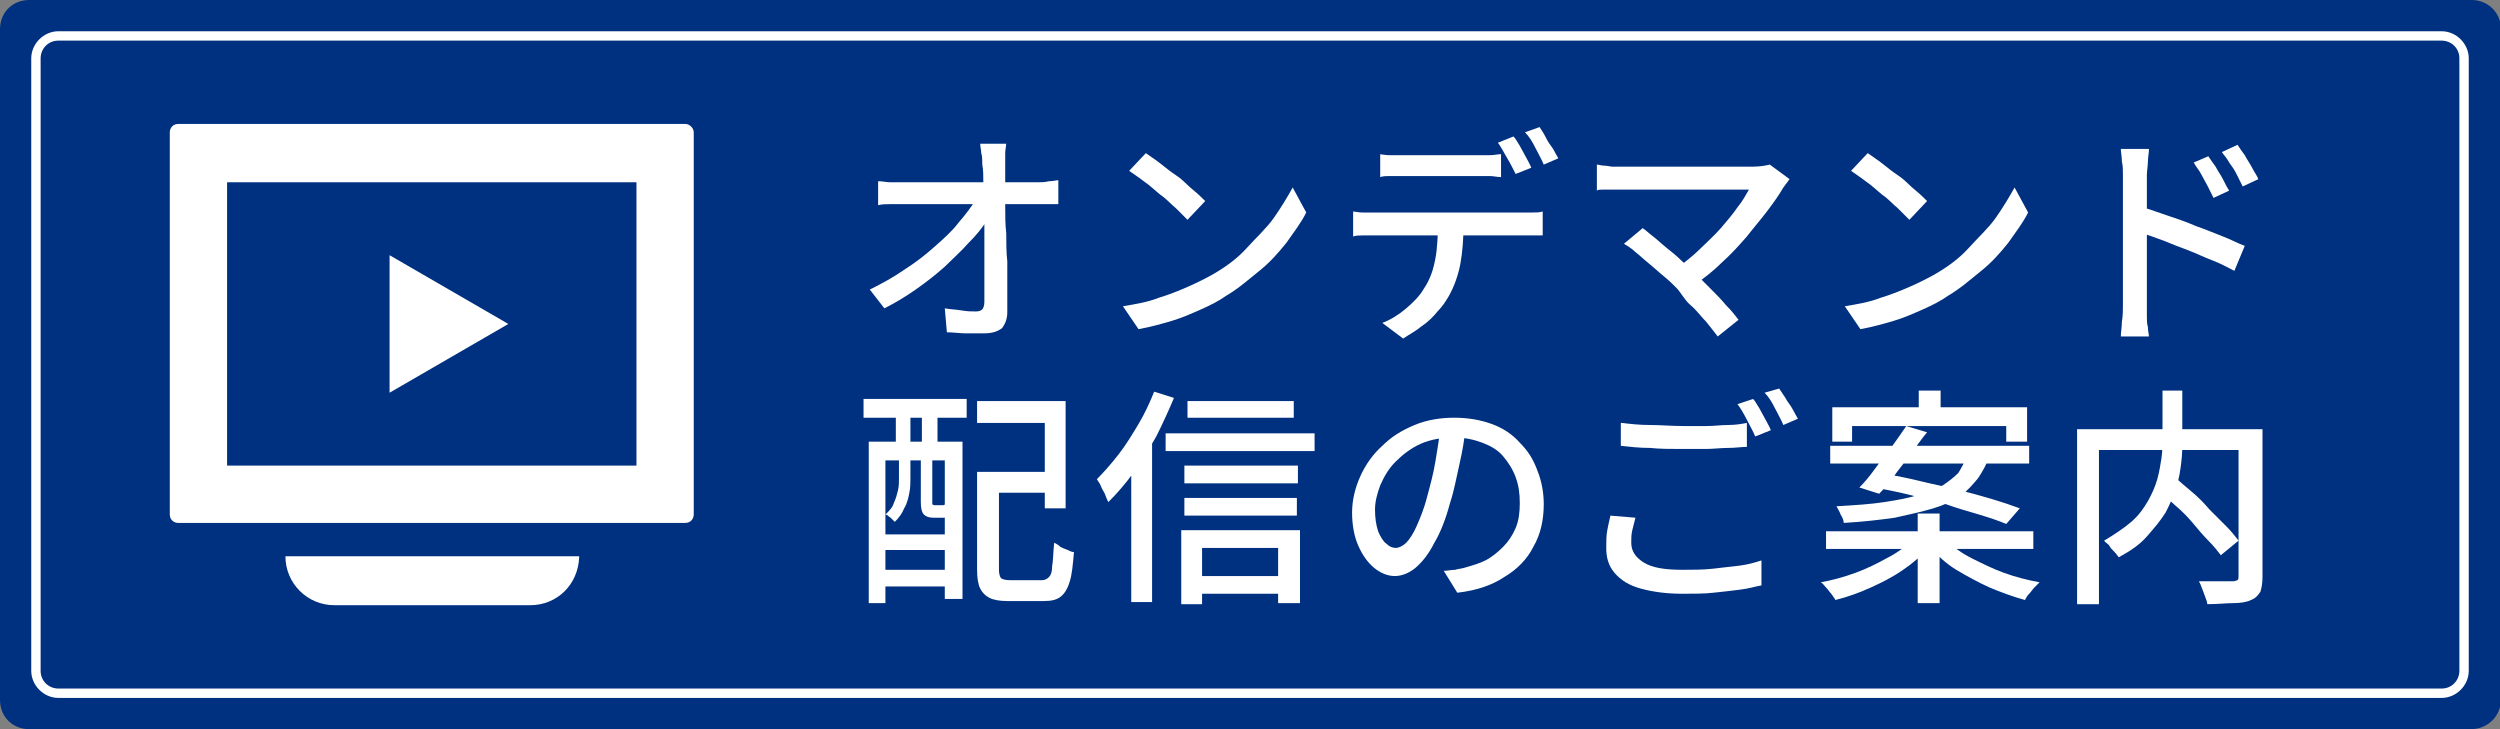
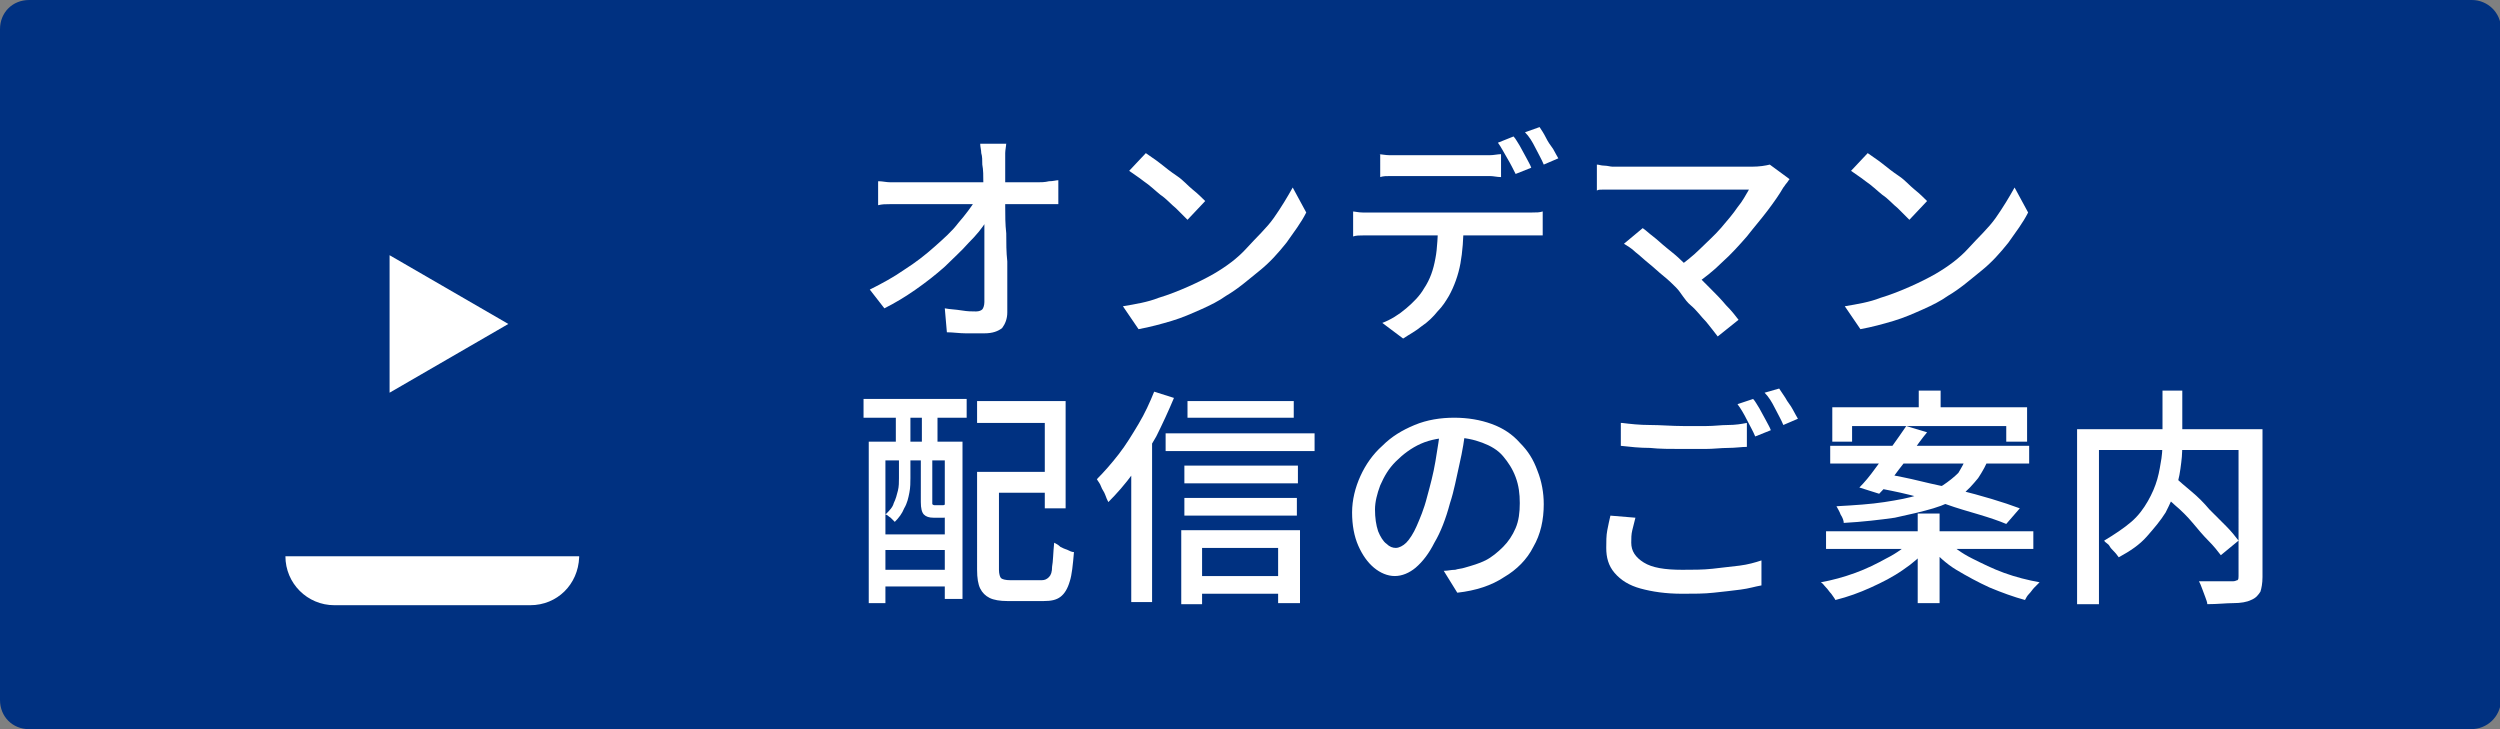
<svg xmlns="http://www.w3.org/2000/svg" version="1.1" id="レイヤー_1" x="0px" y="0px" viewBox="0 0 240 70" style="enable-background:new 0 0 240 70;" xml:space="preserve">
  <rect x="0" y="0" width="240" height="70" fill="#808080" stroke="none" />
  <style type="text/css">
	.st0{fill:#003181;}
	.st1{fill:#FFFFFF;}
</style>
  <path class="st0" d="M237.2,70H2.8C1.2,70,0,68.8,0,67.2V2.8C0,1.2,1.2,0,2.8,0h234.5c1.5,0,2.8,1.2,2.8,2.8v64.5  C240,68.8,238.8,70,237.2,70z" />
  <g>
-     <path class="st1" d="M65.8,11.9H17.1c-0.5,0-0.8,0.4-0.8,0.8v36.7c0,0.5,0.4,0.8,0.8,0.8h48.7c0.5,0,0.8-0.4,0.8-0.8V12.7   C66.6,12.3,66.2,11.9,65.8,11.9z M61.1,17.5v27.2H21.8V17.5L61.1,17.5L61.1,17.5z" />
    <path class="st1" d="M55.6,53.4C55.6,53.4,55.6,53.4,55.6,53.4l-28.2,0c0,2.6,2.1,4.7,4.7,4.7h18.8c2.6,0,4.6-2,4.7-4.6   C55.6,53.5,55.6,53.5,55.6,53.4L55.6,53.4L55.6,53.4z" />
    <polygon class="st1" points="48.8,31.1 48.8,31.1 48.8,31.1 41.2,26.7 37.4,24.5 37.4,24.5 37.4,24.5 37.4,37.7 45,33.3  " />
  </g>
  <g>
    <path class="st1" d="M83.5,27.8c1.2-0.6,2.3-1.2,3.3-1.9c1.1-0.7,2-1.4,2.9-2.2c0.9-0.8,1.7-1.5,2.3-2.3c0.7-0.8,1.2-1.5,1.6-2.1   h1.1l0,1.9c-0.4,0.7-1,1.4-1.7,2.1c-0.7,0.8-1.5,1.5-2.3,2.3c-0.9,0.8-1.8,1.5-2.8,2.2c-1,0.7-2,1.3-3,1.8L83.5,27.8z M84.4,17.4   c0.3,0,0.7,0.1,1.1,0.1c0.4,0,0.8,0,1.1,0c0.2,0,0.5,0,1.1,0s1.1,0,1.9,0c0.7,0,1.5,0,2.4,0c0.8,0,1.7,0,2.5,0s1.6,0,2.3,0   c0.7,0,1.3,0,1.8,0s0.8,0,1,0c0.3,0,0.7,0,1.1-0.1c0.4,0,0.7-0.1,0.9-0.1v2.3c-0.3,0-0.6,0-1,0s-0.7,0-1,0c-0.1,0-0.5,0-1,0   c-0.5,0-1.1,0-1.8,0s-1.5,0-2.4,0s-1.7,0-2.6,0s-1.7,0-2.4,0c-0.7,0-1.4,0-1.9,0s-0.9,0-1,0c-0.4,0-0.8,0-1.1,0   c-0.4,0-0.7,0-1.1,0.1V17.4z M96.6,13.7c0,0.3-0.1,0.7-0.1,1c0,0.3,0,0.7,0,1c0,0.5,0,1.1,0,1.8c0,0.7,0,1.4,0,2.3s0,1.7,0.1,2.6   c0,0.9,0,1.8,0.1,2.7c0,0.9,0,1.7,0,2.6c0,0.8,0,1.6,0,2.3c0,0.6-0.2,1.1-0.5,1.5c-0.4,0.3-0.9,0.5-1.7,0.5c-0.6,0-1.2,0-1.8,0   c-0.6,0-1.2-0.1-1.8-0.1l-0.2-2.3c0.5,0.1,1,0.1,1.6,0.2s1,0.1,1.4,0.1c0.3,0,0.5-0.1,0.6-0.2c0.1-0.1,0.2-0.4,0.2-0.7   c0-0.5,0-1.1,0-1.8c0-0.7,0-1.5,0-2.3c0-0.8,0-1.6,0-2.5c0-0.8,0-1.7,0-2.5c0-0.8,0-1.6-0.1-2.3c0-0.7,0-1.3-0.1-1.8   c0-0.4,0-0.8-0.1-1.1c0-0.3-0.1-0.6-0.1-0.9H96.6z" />
    <path class="st1" d="M107.8,29.4c1.2-0.2,2.4-0.4,3.4-0.8c1-0.3,2-0.7,2.9-1.1s1.7-0.8,2.4-1.2c1.2-0.7,2.3-1.5,3.2-2.5   s1.9-1.9,2.6-2.9c0.7-1,1.3-2,1.8-2.9l1.3,2.4c-0.5,1-1.2,1.9-1.9,2.9c-0.8,1-1.6,1.9-2.6,2.7s-2,1.7-3.2,2.4   c-0.7,0.5-1.5,0.9-2.4,1.3s-1.8,0.8-2.8,1.1c-1,0.3-2.1,0.6-3.2,0.8L107.8,29.4z M110,14.7c0.4,0.3,0.9,0.6,1.4,1   c0.5,0.4,1,0.8,1.6,1.2s1,0.9,1.5,1.3c0.5,0.4,0.9,0.8,1.2,1.1l-1.7,1.8c-0.3-0.3-0.6-0.6-1.1-1.1c-0.5-0.4-0.9-0.9-1.5-1.3   c-0.5-0.4-1-0.9-1.6-1.3c-0.5-0.4-1-0.7-1.4-1L110,14.7z" />
    <path class="st1" d="M129.8,20.3c0.3,0,0.6,0.1,1,0.1s0.7,0,1,0c0.2,0,0.6,0,1.1,0s1.3,0,2.1,0c0.8,0,1.7,0,2.6,0   c0.9,0,1.9,0,2.8,0s1.8,0,2.6,0s1.5,0,2.1,0s0.9,0,1.1,0c0.2,0,0.5,0,0.9,0s0.7,0,1-0.1v2.3c-0.3,0-0.6,0-0.9,0s-0.7,0-0.9,0   c-0.2,0-0.5,0-1.1,0s-1.2,0-2.1,0s-1.7,0-2.6,0s-1.9,0-2.8,0c-0.9,0-1.8,0-2.6,0c-0.8,0-1.5,0-2.1,0s-0.9,0-1.1,0c-0.3,0-0.7,0-1,0   c-0.4,0-0.7,0-1,0.1V20.3z M132.3,14.8c0.3,0,0.7,0.1,1.1,0.1c0.4,0,0.7,0,1.1,0c0.3,0,0.6,0,1.2,0s1.1,0,1.7,0c0.6,0,1.2,0,1.8,0   c0.6,0,1.2,0,1.6,0s0.9,0,1.1,0c0.3,0,0.7,0,1.1,0s0.8-0.1,1.1-0.1V17c-0.4,0-0.7-0.1-1.1-0.1c-0.4,0-0.7,0-1.1,0   c-0.2,0-0.6,0-1.1,0s-1,0-1.6,0c-0.6,0-1.2,0-1.8,0c-0.6,0-1.2,0-1.7,0c-0.5,0-0.9,0-1.1,0c-0.4,0-0.7,0-1.1,0c-0.4,0-0.7,0-1,0.1   V14.8z M140.5,21.5c0,1.4-0.1,2.7-0.3,3.8c-0.2,1.1-0.6,2.2-1.1,3.1c-0.3,0.5-0.6,1-1.1,1.5c-0.4,0.5-0.9,1-1.5,1.4   c-0.6,0.5-1.2,0.8-1.8,1.2l-2-1.5c0.8-0.3,1.6-0.8,2.3-1.4c0.7-0.6,1.3-1.2,1.7-1.9c0.6-0.9,0.9-1.8,1.1-2.9c0.2-1,0.2-2.2,0.3-3.4   L140.5,21.5z M145.3,13.1c0.2,0.2,0.4,0.6,0.6,0.9c0.2,0.4,0.4,0.7,0.6,1.1c0.2,0.4,0.4,0.7,0.5,1l-1.5,0.6c-0.2-0.4-0.5-1-0.8-1.5   s-0.6-1.1-0.9-1.5L145.3,13.1z M147.8,12.2c0.2,0.3,0.4,0.6,0.6,1c0.2,0.4,0.4,0.7,0.7,1.1c0.2,0.4,0.4,0.7,0.5,0.9l-1.4,0.6   c-0.2-0.5-0.5-1-0.8-1.6c-0.3-0.6-0.6-1.1-1-1.5L147.8,12.2z" />
    <path class="st1" d="M171.8,17.2c-0.1,0.1-0.2,0.3-0.3,0.4c-0.1,0.1-0.2,0.3-0.3,0.4c-0.4,0.7-0.9,1.4-1.5,2.2   c-0.6,0.8-1.3,1.6-2,2.5c-0.7,0.8-1.5,1.7-2.4,2.5c-0.8,0.8-1.7,1.5-2.7,2.2l-1.7-1.6c0.8-0.6,1.6-1.2,2.3-1.9c0.7-0.7,1.4-1.3,2-2   c0.6-0.7,1.2-1.4,1.6-2c0.5-0.6,0.8-1.2,1.1-1.7c-0.3,0-0.7,0-1.2,0c-0.5,0-1.1,0-1.8,0s-1.4,0-2.2,0s-1.5,0-2.3,0s-1.5,0-2.1,0   s-1.2,0-1.7,0s-0.8,0-1,0c-0.3,0-0.6,0-0.9,0c-0.3,0-0.6,0-0.8,0c-0.3,0-0.5,0-0.6,0.1v-2.5c0.2,0,0.4,0.1,0.7,0.1   c0.3,0,0.6,0.1,0.8,0.1c0.3,0,0.6,0,0.8,0c0.2,0,0.5,0,1,0c0.5,0,1,0,1.7,0c0.7,0,1.4,0,2.1,0c0.8,0,1.6,0,2.3,0s1.6,0,2.3,0   c0.7,0,1.4,0,1.9,0c0.6,0,1,0,1.3,0c0.7,0,1.3-0.1,1.7-0.2L171.8,17.2z M160.9,27.6c-0.3-0.3-0.7-0.7-1.2-1.1s-0.9-0.8-1.4-1.2   c-0.5-0.4-0.9-0.8-1.3-1.1c-0.4-0.4-0.8-0.6-1.1-0.8l1.8-1.5c0.3,0.2,0.6,0.5,1,0.8c0.4,0.3,0.8,0.7,1.3,1.1s1,0.8,1.4,1.2   s0.9,0.8,1.3,1.2c0.5,0.5,1,1,1.5,1.5c0.5,0.5,1,1,1.5,1.6c0.5,0.5,0.9,1,1.2,1.4l-2,1.6c-0.3-0.4-0.7-0.9-1.1-1.4   c-0.5-0.5-0.9-1.1-1.5-1.6S161.4,28.1,160.9,27.6z" />
    <path class="st1" d="M177.1,29.4c1.2-0.2,2.4-0.4,3.4-0.8c1-0.3,2-0.7,2.9-1.1s1.7-0.8,2.4-1.2c1.2-0.7,2.3-1.5,3.2-2.5   s1.9-1.9,2.6-2.9c0.7-1,1.3-2,1.8-2.9l1.3,2.4c-0.5,1-1.2,1.9-1.9,2.9c-0.8,1-1.6,1.9-2.6,2.7s-2,1.7-3.2,2.4   c-0.7,0.5-1.5,0.9-2.4,1.3s-1.8,0.8-2.8,1.1c-1,0.3-2.1,0.6-3.2,0.8L177.1,29.4z M179.3,14.7c0.4,0.3,0.9,0.6,1.4,1   c0.5,0.4,1,0.8,1.6,1.2s1,0.9,1.5,1.3c0.5,0.4,0.9,0.8,1.2,1.1l-1.7,1.8c-0.3-0.3-0.6-0.6-1.1-1.1c-0.5-0.4-0.9-0.9-1.5-1.3   c-0.5-0.4-1-0.9-1.6-1.3c-0.5-0.4-1-0.7-1.4-1L179.3,14.7z" />
-     <path class="st1" d="M203.8,29.4c0-0.2,0-0.7,0-1.3c0-0.6,0-1.4,0-2.2s0-1.7,0-2.7s0-1.8,0-2.7c0-0.9,0-1.6,0-2.3   c0-0.7,0-1.2,0-1.5c0-0.4,0-0.8-0.1-1.2c0-0.5-0.1-0.9-0.1-1.2h2.7c0,0.4-0.1,0.8-0.1,1.2s-0.1,0.9-0.1,1.3c0,0.5,0,1.1,0,1.9   c0,0.8,0,1.6,0,2.5c0,0.9,0,1.8,0,2.7c0,0.9,0,1.7,0,2.5s0,1.5,0,2c0,0.6,0,1,0,1.2c0,0.2,0,0.5,0,0.8c0,0.3,0,0.7,0.1,1   c0,0.4,0.1,0.7,0.1,0.9h-2.7c0-0.4,0.1-0.9,0.1-1.4C203.8,30.3,203.8,29.8,203.8,29.4z M205.7,19.9c0.7,0.2,1.5,0.5,2.4,0.8   c0.9,0.3,1.8,0.6,2.7,1c0.9,0.3,1.8,0.7,2.6,1c0.8,0.3,1.5,0.7,2.1,0.9l-1,2.4c-0.6-0.3-1.3-0.7-2.1-1c-0.8-0.3-1.6-0.7-2.4-1   c-0.8-0.3-1.6-0.6-2.3-0.9c-0.8-0.3-1.4-0.5-2-0.7V19.9z M212,15c0.2,0.3,0.4,0.6,0.7,1c0.2,0.4,0.5,0.8,0.7,1.2   c0.2,0.4,0.4,0.8,0.6,1.1l-1.5,0.7c-0.2-0.4-0.4-0.8-0.6-1.2s-0.4-0.7-0.6-1.1c-0.2-0.4-0.5-0.7-0.7-1.1L212,15z M214.8,13.9   c0.2,0.3,0.4,0.6,0.7,1c0.2,0.4,0.5,0.8,0.7,1.2c0.2,0.4,0.5,0.8,0.6,1.1l-1.5,0.7c-0.2-0.4-0.4-0.8-0.6-1.2   c-0.2-0.4-0.4-0.7-0.7-1.1c-0.2-0.4-0.5-0.7-0.7-1L214.8,13.9z" />
    <path class="st1" d="M82.9,38.3h9.9v1.8h-9.9V38.3z M83.4,42.4h9v15.1h-1.7V44.2H85v13.7h-1.6V42.4z M84.3,51.3h7.3v1.5h-7.3V51.3z    M84.3,54.7h7.3v1.6h-7.3V54.7z M86.3,43.7h1.1v2.2c0,0.4,0,0.9-0.1,1.4c-0.1,0.5-0.2,1-0.5,1.5c-0.2,0.5-0.5,0.9-0.9,1.3   c-0.1-0.1-0.2-0.2-0.4-0.4c-0.2-0.1-0.3-0.3-0.5-0.3c0.4-0.4,0.7-0.7,0.8-1.1c0.2-0.4,0.3-0.8,0.4-1.2c0.1-0.4,0.1-0.8,0.1-1.2   V43.7z M86,38.8h1.4v4.9H86V38.8z M88.4,43.7h1.1v4.4c0,0.1,0,0.2,0,0.3c0,0,0.1,0.1,0.2,0.1c0,0,0.1,0,0.2,0c0.1,0,0.2,0,0.3,0   c0.1,0,0.2,0,0.2,0c0.2,0,0.3,0,0.3-0.1c0.1,0.1,0.3,0.2,0.5,0.3c0.2,0.1,0.4,0.1,0.5,0.2c-0.1,0.3-0.2,0.5-0.4,0.6   s-0.4,0.2-0.7,0.2c-0.1,0-0.2,0-0.3,0c-0.1,0-0.3,0-0.4,0s-0.2,0-0.3,0c-0.4,0-0.7-0.1-0.9-0.3c-0.2-0.2-0.3-0.6-0.3-1.2V43.7z    M88.5,38.8H90v4.9h-1.5V38.8z M93.8,38.5h8.5v10.3h-2v-8.2h-6.5V38.5z M93.9,45.3h2v9.4c0,0.4,0.1,0.7,0.2,0.8   c0.1,0.1,0.4,0.2,0.9,0.2c0.1,0,0.3,0,0.6,0s0.6,0,0.9,0c0.3,0,0.6,0,0.9,0c0.3,0,0.5,0,0.6,0c0.3,0,0.5-0.1,0.7-0.3   c0.2-0.2,0.3-0.5,0.3-1c0.1-0.5,0.1-1.3,0.2-2.3c0.2,0.1,0.4,0.2,0.6,0.4c0.2,0.1,0.4,0.2,0.7,0.3c0.2,0.1,0.4,0.2,0.6,0.2   c-0.1,1.2-0.2,2.2-0.4,2.8c-0.2,0.7-0.5,1.2-0.9,1.5c-0.4,0.3-0.9,0.4-1.6,0.4c-0.1,0-0.3,0-0.5,0c-0.2,0-0.5,0-0.8,0   c-0.3,0-0.6,0-0.9,0c-0.3,0-0.5,0-0.8,0s-0.4,0-0.5,0c-0.7,0-1.3-0.1-1.7-0.3c-0.4-0.2-0.7-0.5-0.9-0.9s-0.3-1-0.3-1.8V45.3z    M94.9,45.3h6.4v2h-6.4V45.3z" />
    <path class="st1" d="M110.8,37.6l1.9,0.6c-0.5,1.2-1.1,2.5-1.7,3.7c-0.7,1.2-1.4,2.4-2.2,3.5s-1.6,2-2.4,2.8   c-0.1-0.2-0.2-0.4-0.3-0.7s-0.3-0.5-0.4-0.8s-0.3-0.5-0.4-0.7c0.7-0.7,1.4-1.5,2.1-2.4c0.7-0.9,1.3-1.9,1.9-2.9   C109.9,39.7,110.4,38.6,110.8,37.6z M108.6,43.4l2-2l0,0v16.4h-2V43.4z M111.9,41.6h14.3v1.7h-14.3V41.6z M113.4,50.9h11.4v7h-2.1   v-5.3h-7.3v5.4h-2V50.9z M113.7,44.7h10.9v1.7h-10.9V44.7z M113.7,47.8h10.8v1.7h-10.8V47.8z M114,38.5h10.2v1.6H114V38.5z    M114.5,55.3h9.2V57h-9.2V55.3z" />
    <path class="st1" d="M140.7,41c-0.1,1.1-0.3,2.3-0.6,3.6s-0.5,2.5-0.9,3.7c-0.4,1.5-0.9,2.8-1.5,3.8c-0.5,1-1.1,1.8-1.8,2.4   c-0.6,0.5-1.3,0.8-2,0.8c-0.7,0-1.4-0.3-2-0.8c-0.6-0.5-1.1-1.2-1.5-2.1c-0.4-0.9-0.6-2-0.6-3.2c0-1.2,0.3-2.4,0.8-3.5   c0.5-1.1,1.2-2.1,2.1-2.9c0.9-0.9,1.9-1.5,3.1-2c1.2-0.5,2.5-0.7,3.8-0.7c1.3,0,2.5,0.2,3.6,0.6c1.1,0.4,2,1,2.7,1.8   c0.8,0.8,1.3,1.6,1.7,2.7c0.4,1,0.6,2.1,0.6,3.2c0,1.5-0.3,2.9-1,4.1c-0.6,1.2-1.6,2.2-2.8,2.9c-1.2,0.8-2.7,1.3-4.5,1.5l-1.3-2.1   c0.4,0,0.7-0.1,1.1-0.1c0.3-0.1,0.6-0.1,0.9-0.2c0.7-0.2,1.4-0.4,2-0.7c0.6-0.3,1.2-0.8,1.7-1.3c0.5-0.5,0.9-1.1,1.2-1.8   s0.4-1.5,0.4-2.4s-0.1-1.7-0.4-2.5c-0.3-0.8-0.7-1.4-1.2-2c-0.5-0.6-1.2-1-2-1.3s-1.7-0.5-2.7-0.5c-1.2,0-2.3,0.2-3.2,0.6   s-1.7,1-2.4,1.7c-0.7,0.7-1.1,1.4-1.5,2.3c-0.3,0.8-0.5,1.6-0.5,2.3c0,0.8,0.1,1.5,0.3,2.1c0.2,0.5,0.5,1,0.8,1.2   c0.3,0.3,0.6,0.4,0.9,0.4c0.3,0,0.7-0.2,1-0.5c0.3-0.3,0.7-0.9,1-1.6c0.3-0.7,0.7-1.6,1-2.8c0.3-1.1,0.6-2.2,0.8-3.4   c0.2-1.2,0.4-2.4,0.5-3.5L140.7,41z" />
    <path class="st1" d="M157,49.7c-0.1,0.4-0.2,0.8-0.3,1.2s-0.1,0.8-0.1,1.2c0,0.8,0.4,1.4,1.2,1.9s2,0.7,3.7,0.7c1,0,2,0,2.9-0.1   c0.9-0.1,1.8-0.2,2.6-0.3s1.5-0.3,2.1-0.5l0,2.4c-0.6,0.1-1.2,0.3-2,0.4c-0.8,0.1-1.6,0.2-2.6,0.3c-0.9,0.1-1.9,0.1-3,0.1   c-1.6,0-2.9-0.2-4-0.5s-1.9-0.8-2.5-1.5s-0.8-1.5-0.8-2.4c0-0.6,0-1.2,0.1-1.7c0.1-0.5,0.2-1,0.3-1.4L157,49.7z M155.7,40.6   c0.8,0.1,1.7,0.2,2.7,0.2c1,0,2.1,0.1,3.2,0.1c0.7,0,1.4,0,2.2,0s1.4-0.1,2.1-0.1c0.7,0,1.3-0.1,1.8-0.2v2.3   c-0.5,0-1.1,0.1-1.8,0.1c-0.7,0-1.4,0.1-2.2,0.1c-0.8,0-1.5,0-2.2,0c-1.1,0-2.2,0-3.1-0.1c-1,0-1.9-0.1-2.8-0.2V40.6z M168.3,38.3   c0.2,0.2,0.4,0.6,0.6,0.9c0.2,0.4,0.4,0.7,0.6,1.1c0.2,0.4,0.4,0.7,0.5,1l-1.5,0.6c-0.2-0.5-0.5-1-0.8-1.6   c-0.3-0.6-0.6-1.1-0.9-1.5L168.3,38.3z M170.8,37.3c0.2,0.3,0.4,0.6,0.6,0.9c0.2,0.4,0.5,0.7,0.7,1.1c0.2,0.4,0.4,0.7,0.5,0.9   l-1.4,0.6c-0.2-0.5-0.5-1-0.8-1.6s-0.6-1.1-1-1.5L170.8,37.3z" />
    <path class="st1" d="M183.5,51.9l1.6,0.7c-0.7,0.8-1.5,1.5-2.4,2.1c-1,0.7-2,1.2-3.1,1.7c-1.1,0.5-2.2,0.9-3.4,1.2   c-0.1-0.2-0.2-0.3-0.4-0.6c-0.2-0.2-0.3-0.4-0.5-0.6c-0.2-0.2-0.3-0.4-0.5-0.5c1.1-0.2,2.2-0.5,3.3-0.9c1.1-0.4,2.1-0.9,3-1.4   C182.1,53.1,182.9,52.5,183.5,51.9z M175.3,51h19.9v1.7h-19.9V51z M175.7,42.8h19.1v1.7h-19.1V42.8z M175.9,39.1h18.7v3.3h-2v-1.5   h-14.8v1.5h-1.9V39.1z M188.8,43.8h2.2c-0.3,0.8-0.7,1.5-1.1,2.1c-0.5,0.6-1,1.2-1.7,1.7s-1.6,0.9-2.6,1.2c-1,0.3-2.3,0.6-3.7,0.9   c-1.4,0.2-3.1,0.4-4.9,0.5c0-0.2-0.1-0.5-0.3-0.8c-0.1-0.3-0.3-0.6-0.4-0.8c1.8-0.1,3.3-0.2,4.6-0.4c1.3-0.2,2.4-0.4,3.3-0.7   c0.9-0.3,1.7-0.6,2.3-0.9c0.6-0.4,1.1-0.8,1.5-1.2C188.3,44.9,188.6,44.4,188.8,43.8z M183,40.9l2,0.6c-0.5,0.6-1,1.3-1.5,2   c-0.5,0.7-1.1,1.4-1.6,2.1c-0.5,0.7-1,1.3-1.5,1.8l-1.9-0.6c0.5-0.5,1-1.1,1.5-1.8c0.5-0.7,1.1-1.4,1.6-2.1   C182.1,42.2,182.6,41.5,183,40.9z M180,46.8l1.1-1.3c1,0.2,2.1,0.4,3.3,0.7c1.2,0.3,2.3,0.5,3.5,0.8c1.2,0.3,2.3,0.6,3.3,0.9   c1,0.3,1.9,0.6,2.7,0.9l-1.3,1.5c-0.7-0.3-1.6-0.6-2.6-0.9c-1-0.3-2.1-0.6-3.2-1c-1.2-0.3-2.3-0.6-3.5-0.9   C182.1,47.2,181,47,180,46.8z M184.1,49.3h2.1v8.6h-2.1V49.3z M184.2,37.5h2.1v2.7h-2.1V37.5z M186.9,51.9c0.6,0.6,1.4,1.2,2.4,1.7   c1,0.5,2,1,3.1,1.4c1.1,0.4,2.3,0.7,3.4,0.9c-0.1,0.1-0.3,0.3-0.5,0.5c-0.2,0.2-0.3,0.4-0.5,0.6c-0.2,0.2-0.3,0.4-0.4,0.6   c-1.1-0.3-2.2-0.7-3.4-1.2c-1.1-0.5-2.2-1.1-3.2-1.7s-1.8-1.4-2.5-2.1L186.9,51.9z" />
    <path class="st1" d="M199.4,41.2h16.8v2h-14.7V58h-2.1V41.2z M207.3,37.5h2.2v4.7c0,0.7,0,1.5-0.1,2.2c-0.1,0.8-0.2,1.6-0.5,2.4   c-0.2,0.8-0.6,1.6-1,2.4c-0.5,0.8-1.1,1.5-1.8,2.3s-1.6,1.4-2.7,2c-0.1-0.1-0.2-0.3-0.4-0.5c-0.2-0.2-0.4-0.4-0.5-0.6   s-0.4-0.3-0.5-0.5c1-0.6,1.9-1.2,2.6-1.8c0.7-0.6,1.2-1.3,1.6-2c0.4-0.7,0.7-1.4,0.9-2.1c0.2-0.7,0.3-1.4,0.4-2   c0.1-0.7,0.1-1.3,0.1-1.9V37.5z M207.1,46.8l1.6-1.1c0.5,0.5,1.1,1,1.7,1.5s1.2,1.1,1.7,1.7c0.6,0.6,1.1,1.1,1.6,1.6   c0.5,0.5,0.9,1,1.2,1.4l-1.7,1.4c-0.3-0.4-0.7-0.9-1.2-1.4s-1-1.1-1.5-1.7s-1.1-1.2-1.7-1.7S207.6,47.3,207.1,46.8z M215.2,41.2h2   v14.2c0,0.6-0.1,1.1-0.2,1.4c-0.2,0.3-0.4,0.6-0.9,0.8c-0.4,0.2-1,0.3-1.7,0.3c-0.7,0-1.5,0.1-2.5,0.1c0-0.2-0.1-0.4-0.2-0.7   c-0.1-0.3-0.2-0.5-0.3-0.8s-0.2-0.5-0.3-0.7c0.5,0,1,0,1.4,0c0.5,0,0.9,0,1.2,0c0.4,0,0.6,0,0.7,0c0.2,0,0.3-0.1,0.4-0.1   c0.1-0.1,0.1-0.2,0.1-0.4V41.2z" />
  </g>
  <g>
-     <path class="st1" d="M234.4,3.9c0.9,0,1.7,0.7,1.7,1.7v58.8c0,0.9-0.7,1.7-1.7,1.7H5.6c-0.9,0-1.7-0.7-1.7-1.7V5.6   c0-0.9,0.7-1.7,1.7-1.7H234.4 M234.4,3H5.6C4.2,3,3,4.2,3,5.6v58.8C3,65.8,4.2,67,5.6,67h228.8c1.4,0,2.6-1.2,2.6-2.6V5.6   C237,4.2,235.8,3,234.4,3L234.4,3z" />
-   </g>
+     </g>
  <g>
</g>
  <g>
</g>
  <g>
</g>
  <g>
</g>
  <g>
</g>
  <g>
</g>
  <g>
</g>
  <g>
</g>
  <g>
</g>
  <g>
</g>
  <g>
</g>
  <g>
</g>
  <g>
</g>
  <g>
</g>
  <g>
</g>
</svg>